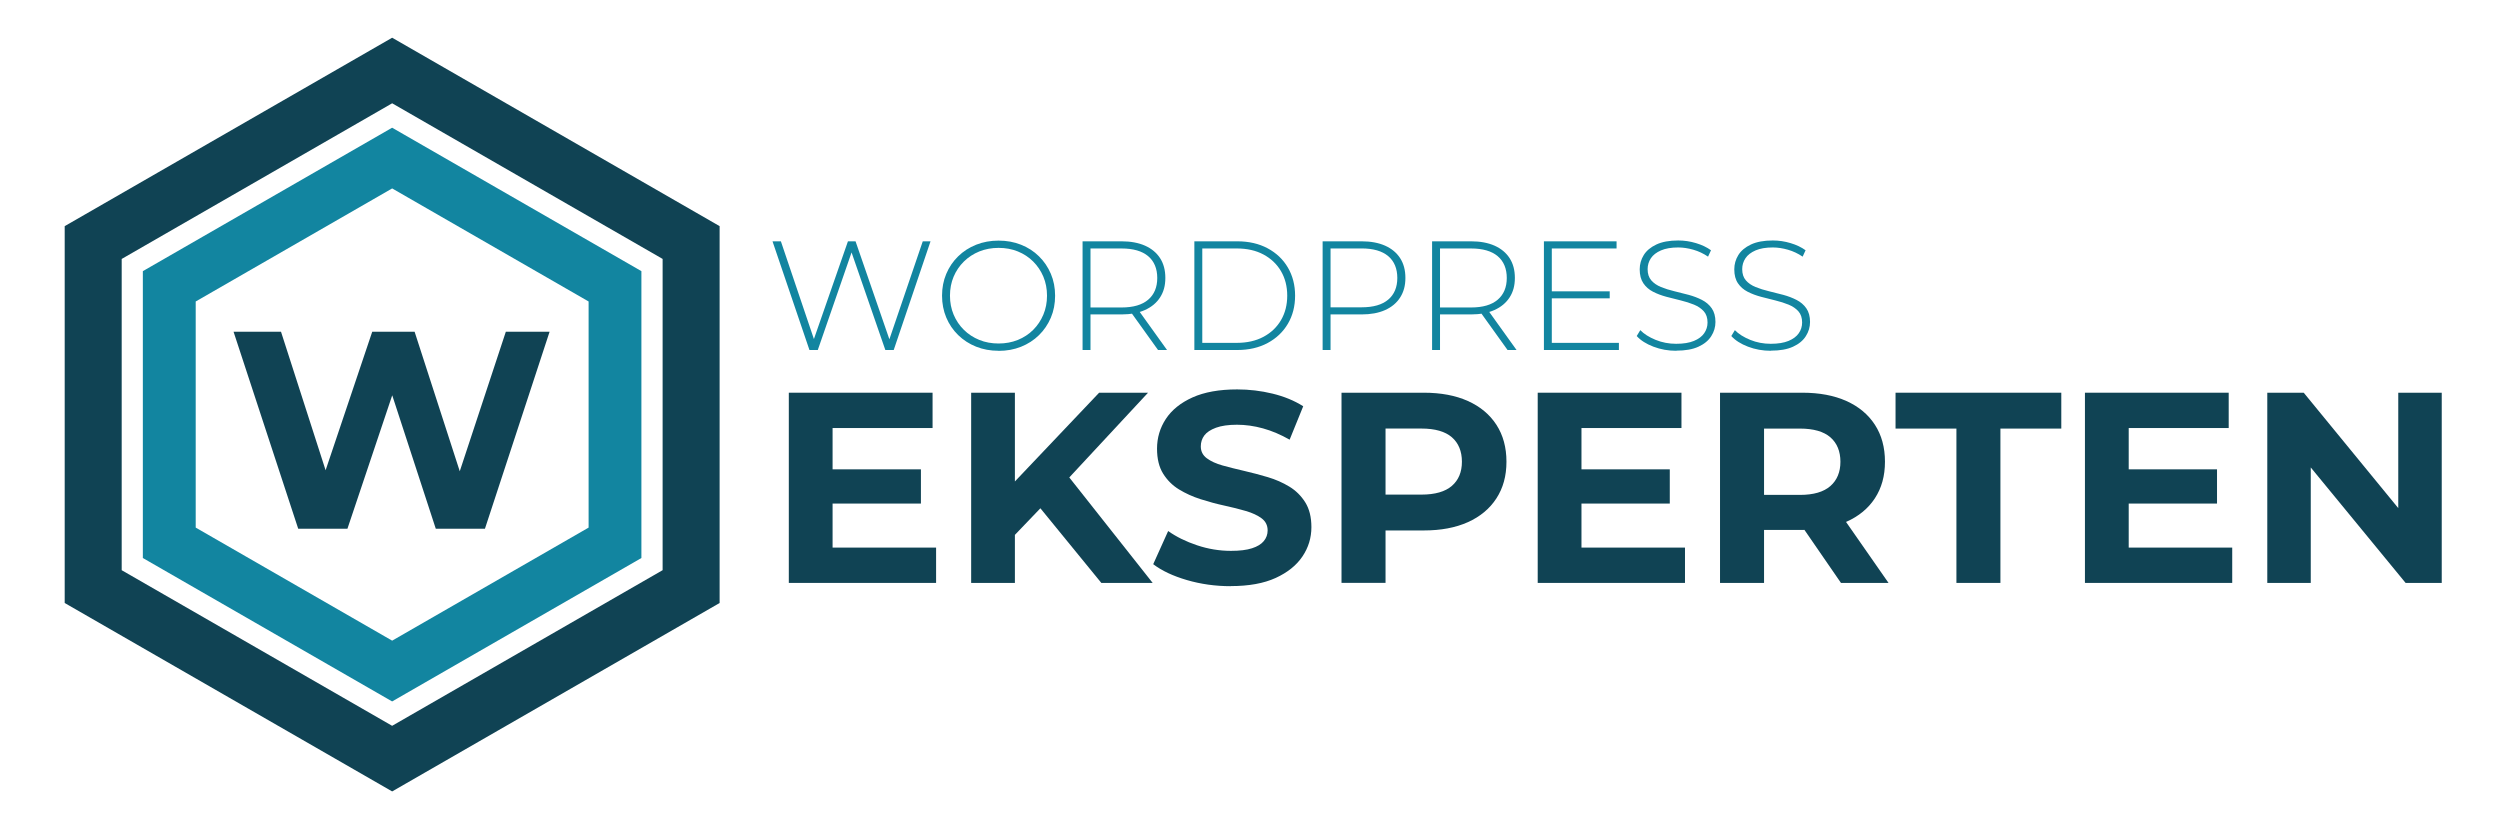
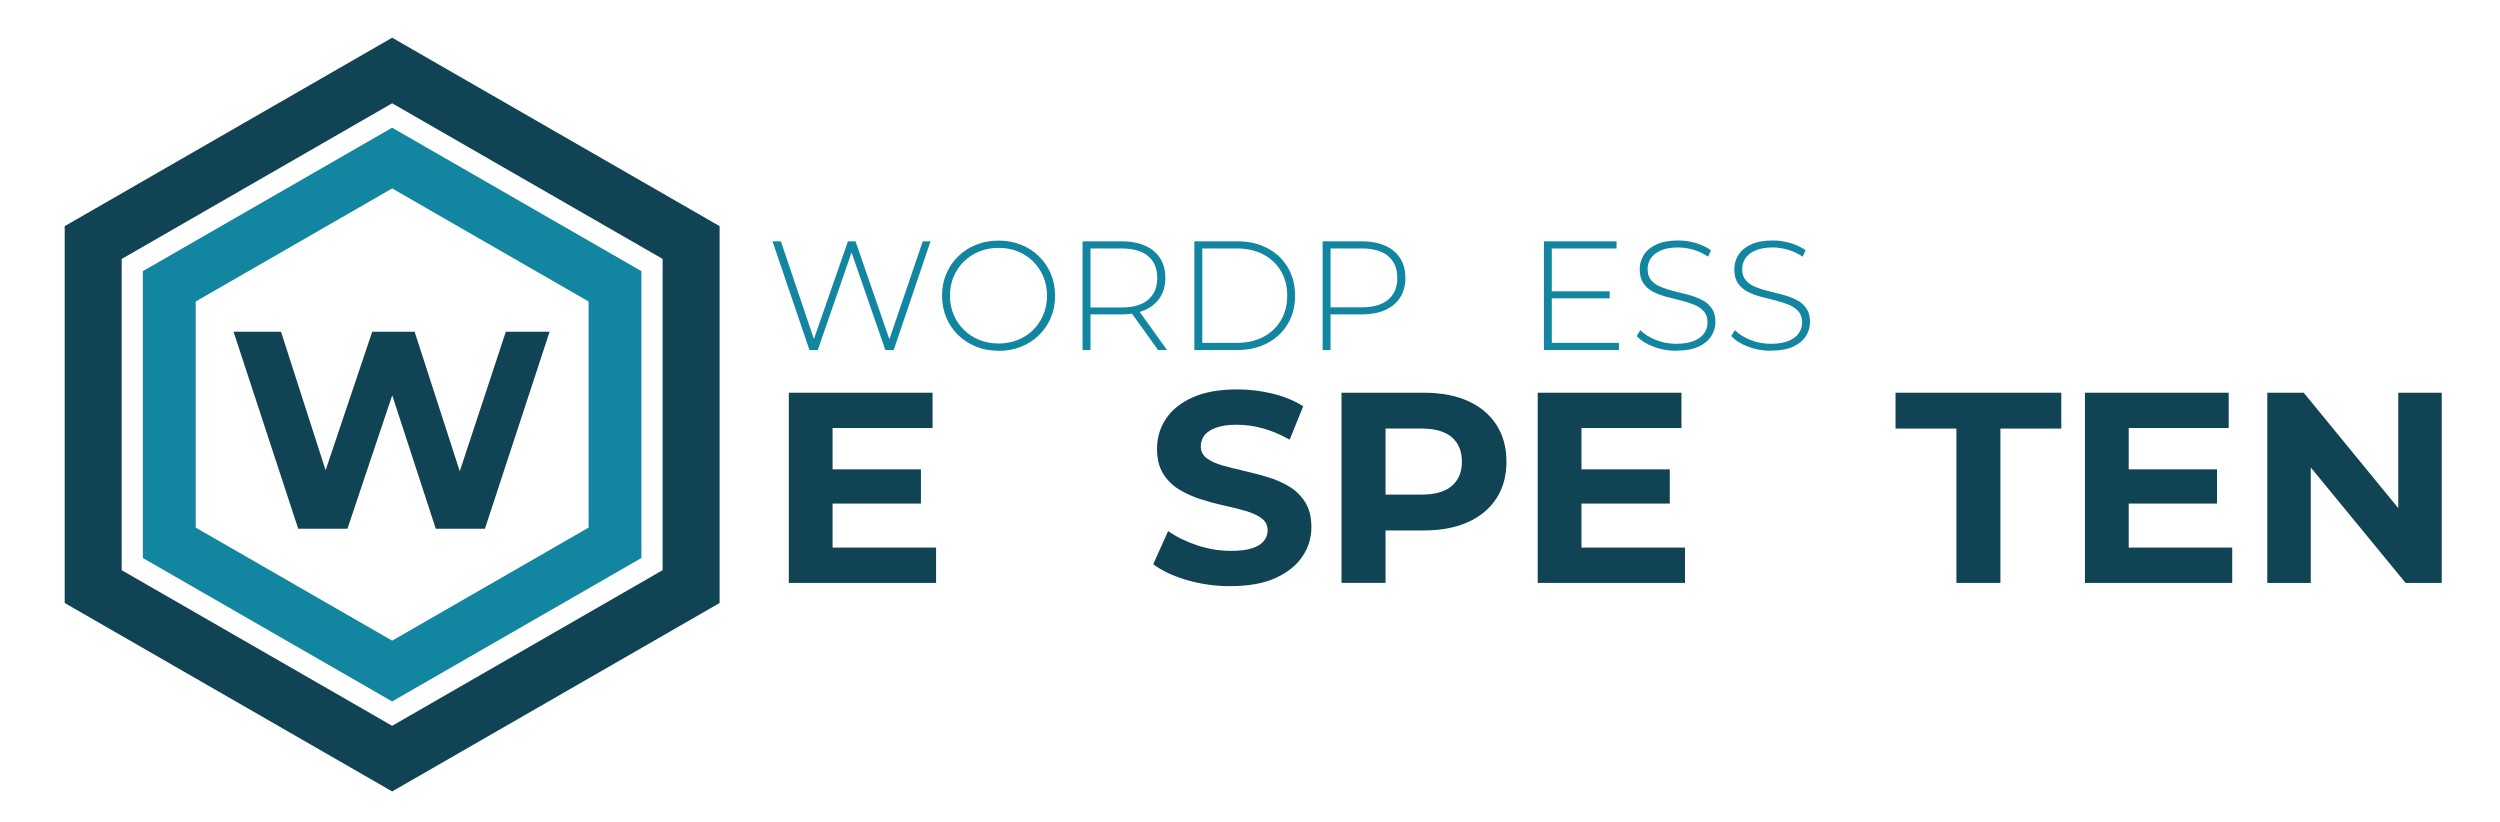
<svg xmlns="http://www.w3.org/2000/svg" id="logo-white-bg" viewBox="0 0 772.84 254">
  <defs>
    <style>
      .cls-1 {
        fill: #104354;
      }

      .cls-2 {
        fill: #1285a0;
      }
    </style>
  </defs>
  <path class="cls-1" d="M222.46,69.91L121.23,11.66,20,69.91v116.5s101.23,58.25,101.23,58.25l101.23-58.25v-116.5ZM121.23,224.38l-83.61-48.11v-96.22S121.23,31.93,121.23,31.93l83.61,48.11v96.22s-83.61,48.11-83.61,48.11Z" />
  <path class="cls-2" d="M198.28,83.82l-77.06-44.34-77.06,44.34v88.68s77.06,44.34,77.06,44.34l77.06-44.34v-88.68ZM121.23,198.05l-60.73-34.95v-69.9s60.73-34.95,60.73-34.95l60.73,34.95v69.9s-60.73,34.95-60.73,34.95Z" />
  <path class="cls-1" d="M92.19,163.46l-19.99-60.91h14.67l17.37,53.95h-7.33l18.16-53.95h13.1l17.46,53.95h-7.07l17.81-53.95h13.53l-19.99,60.91h-15.19l-15.45-47.33h4.02l-15.89,47.33h-15.19Z" />
  <g>
    <path class="cls-2" d="M250.23,108.2l-11.42-33.6h2.59l10.85,32.11h-1.3l11.18-32.11h2.35l11.09,32.11h-1.25l10.94-32.11h2.4l-11.38,33.6h-2.59l-10.75-31.06h.62l-10.75,31.06h-2.59Z" />
    <path class="cls-2" d="M308.7,108.44c-2.5,0-4.81-.42-6.94-1.27-2.13-.85-3.98-2.05-5.57-3.6-1.58-1.55-2.81-3.36-3.67-5.42-.86-2.06-1.3-4.31-1.3-6.74s.43-4.68,1.3-6.74c.86-2.06,2.09-3.87,3.67-5.42,1.58-1.55,3.44-2.75,5.57-3.6,2.13-.85,4.44-1.27,6.94-1.27s4.81.42,6.94,1.27c2.13.85,3.98,2.04,5.54,3.58,1.57,1.54,2.79,3.34,3.67,5.4.88,2.06,1.32,4.33,1.32,6.79s-.44,4.73-1.32,6.79c-.88,2.06-2.1,3.86-3.67,5.4s-3.42,2.73-5.54,3.58c-2.13.85-4.44,1.27-6.94,1.27ZM308.7,106.19c2.14,0,4.13-.37,5.95-1.1,1.82-.74,3.41-1.78,4.75-3.12,1.34-1.34,2.39-2.91,3.14-4.7.75-1.79,1.13-3.74,1.13-5.86s-.38-4.1-1.13-5.88c-.75-1.78-1.8-3.34-3.14-4.68-1.34-1.34-2.93-2.38-4.75-3.12-1.82-.74-3.81-1.1-5.95-1.1s-4.13.37-5.95,1.1c-1.82.74-3.42,1.78-4.78,3.12-1.36,1.34-2.42,2.9-3.17,4.68-.75,1.78-1.13,3.74-1.13,5.88s.38,4.06,1.13,5.86c.75,1.79,1.81,3.36,3.17,4.7,1.36,1.34,2.95,2.38,4.78,3.12,1.82.74,3.81,1.1,5.95,1.1Z" />
    <path class="cls-2" d="M334.66,108.2v-33.6h12.05c2.82,0,5.23.45,7.25,1.34,2.02.9,3.57,2.18,4.66,3.86,1.09,1.68,1.63,3.72,1.63,6.12s-.54,4.34-1.63,6.02c-1.09,1.68-2.64,2.98-4.66,3.89-2.02.91-4.43,1.37-7.25,1.37h-10.7l1.1-1.15v12.14h-2.45ZM337.11,96.2l-1.1-1.15h10.7c3.62,0,6.36-.8,8.23-2.4,1.87-1.6,2.81-3.84,2.81-6.72s-.94-5.16-2.81-6.74c-1.87-1.58-4.62-2.38-8.23-2.38h-10.7l1.1-1.2v20.59ZM357.99,108.2l-8.74-12.19h2.78l8.74,12.19h-2.78Z" />
    <path class="cls-2" d="M369.22,108.2v-33.6h13.29c3.55,0,6.67.72,9.36,2.16,2.69,1.44,4.78,3.42,6.26,5.95s2.23,5.42,2.23,8.69-.74,6.16-2.23,8.69-3.58,4.51-6.26,5.95c-2.69,1.44-5.81,2.16-9.36,2.16h-13.29ZM371.67,105.99h10.66c3.17,0,5.92-.62,8.26-1.87s4.14-2.97,5.42-5.16c1.28-2.19,1.92-4.71,1.92-7.56s-.64-5.37-1.92-7.56c-1.28-2.19-3.09-3.91-5.42-5.16s-5.09-1.87-8.26-1.87h-10.66v29.18Z" />
    <path class="cls-2" d="M408.87,108.2v-33.6h12.05c2.82,0,5.23.45,7.25,1.34,2.02.9,3.57,2.18,4.66,3.86,1.09,1.68,1.63,3.72,1.63,6.12s-.54,4.35-1.63,6.05c-1.09,1.7-2.64,2.99-4.66,3.89-2.02.9-4.43,1.34-7.25,1.34h-10.7l1.1-1.15v12.14h-2.45ZM411.32,96.2l-1.1-1.2h10.7c3.62,0,6.36-.79,8.23-2.38,1.87-1.58,2.81-3.82,2.81-6.7s-.94-5.16-2.81-6.74c-1.87-1.58-4.62-2.38-8.23-2.38h-10.7l1.1-1.2v20.59Z" />
-     <path class="cls-2" d="M442.71,108.2v-33.6h12.05c2.82,0,5.23.45,7.25,1.34,2.02.9,3.57,2.18,4.66,3.86,1.09,1.68,1.63,3.72,1.63,6.12s-.54,4.34-1.63,6.02c-1.09,1.68-2.64,2.98-4.66,3.89-2.02.91-4.43,1.37-7.25,1.37h-10.7l1.1-1.15v12.14h-2.45ZM445.16,96.2l-1.1-1.15h10.7c3.62,0,6.36-.8,8.23-2.4,1.87-1.6,2.81-3.84,2.81-6.72s-.94-5.16-2.81-6.74c-1.87-1.58-4.62-2.38-8.23-2.38h-10.7l1.1-1.2v20.59ZM466.04,108.2l-8.74-12.19h2.78l8.74,12.19h-2.78Z" />
    <path class="cls-2" d="M479.72,105.99h20.74v2.21h-23.18v-33.6h22.46v2.21h-20.02v29.18ZM479.43,90.06h18.19v2.16h-18.19v-2.16Z" />
    <path class="cls-2" d="M518.21,108.44c-2.5,0-4.86-.42-7.08-1.27-2.22-.85-3.95-1.94-5.16-3.29l1.1-1.82c1.15,1.18,2.73,2.18,4.73,3,2,.82,4.12,1.22,6.36,1.22s4.07-.3,5.5-.89c1.42-.59,2.48-1.38,3.17-2.38.69-.99,1.03-2.1,1.03-3.31,0-1.44-.38-2.59-1.15-3.46-.77-.86-1.78-1.55-3.02-2.06-1.25-.51-2.61-.94-4.08-1.3-1.47-.35-2.96-.73-4.46-1.13-1.5-.4-2.88-.92-4.13-1.56-1.25-.64-2.25-1.51-3-2.62s-1.13-2.54-1.13-4.3c0-1.6.42-3.07,1.25-4.42.83-1.34,2.13-2.43,3.89-3.26,1.76-.83,4.02-1.25,6.77-1.25,1.86,0,3.69.27,5.5.82,1.81.54,3.35,1.28,4.63,2.21l-.91,1.97c-1.41-.96-2.92-1.67-4.54-2.14-1.62-.46-3.18-.7-4.68-.7-2.14,0-3.92.3-5.33.91-1.41.61-2.45,1.42-3.12,2.42-.67,1.01-1.01,2.14-1.01,3.38,0,1.44.38,2.59,1.13,3.46.75.86,1.75,1.55,3,2.06,1.25.51,2.62.94,4.13,1.3,1.5.35,2.99.73,4.46,1.13,1.47.4,2.83.92,4.08,1.56,1.25.64,2.26,1.5,3.02,2.59s1.15,2.5,1.15,4.22c0,1.57-.43,3.03-1.3,4.39-.86,1.36-2.18,2.45-3.96,3.26-1.78.82-4.06,1.22-6.84,1.22Z" />
    <path class="cls-2" d="M547.45,108.44c-2.5,0-4.86-.42-7.08-1.27-2.22-.85-3.94-1.94-5.16-3.29l1.1-1.82c1.15,1.18,2.73,2.18,4.73,3s4.12,1.22,6.36,1.22,4.07-.3,5.5-.89c1.42-.59,2.48-1.38,3.17-2.38.69-.99,1.03-2.1,1.03-3.31,0-1.44-.38-2.59-1.15-3.46-.77-.86-1.78-1.55-3.02-2.06-1.25-.51-2.61-.94-4.08-1.3-1.47-.35-2.96-.73-4.46-1.13-1.5-.4-2.88-.92-4.13-1.56-1.25-.64-2.25-1.51-3-2.62-.75-1.1-1.13-2.54-1.13-4.3,0-1.6.42-3.07,1.25-4.42.83-1.34,2.13-2.43,3.89-3.26,1.76-.83,4.02-1.25,6.77-1.25,1.86,0,3.69.27,5.5.82,1.81.54,3.35,1.28,4.63,2.21l-.91,1.97c-1.41-.96-2.92-1.67-4.54-2.14-1.62-.46-3.18-.7-4.68-.7-2.14,0-3.92.3-5.33.91-1.41.61-2.45,1.42-3.12,2.42-.67,1.01-1.01,2.14-1.01,3.38,0,1.44.38,2.59,1.13,3.46.75.86,1.75,1.55,3,2.06,1.25.51,2.62.94,4.13,1.3,1.5.35,2.99.73,4.46,1.13,1.47.4,2.83.92,4.08,1.56,1.25.64,2.26,1.5,3.02,2.59s1.15,2.5,1.15,4.22c0,1.57-.43,3.03-1.3,4.39-.86,1.36-2.18,2.45-3.96,3.26-1.78.82-4.05,1.22-6.84,1.22Z" />
    <path class="cls-1" d="M257.38,169.28h32v10.92h-45.53v-58.8h44.44v10.92h-30.91v36.96ZM256.38,145.09h28.31v10.58h-28.31v-10.58Z" />
-     <path class="cls-1" d="M300.22,180.2v-58.8h13.52v58.8h-13.52ZM312.4,166.76l-.76-15.71,28.14-29.65h15.12l-25.37,27.3-7.56,8.06-9.58,10ZM340.46,180.2l-20.92-25.62,8.9-9.66,27.89,35.28h-15.88Z" />
    <path class="cls-1" d="M380.44,181.21c-4.7,0-9.21-.63-13.52-1.89-4.31-1.26-7.79-2.9-10.42-4.91l4.62-10.25c2.52,1.79,5.5,3.26,8.95,4.41,3.44,1.15,6.93,1.72,10.46,1.72,2.69,0,4.86-.26,6.51-.8,1.65-.53,2.87-1.27,3.65-2.23.78-.95,1.18-2.04,1.18-3.28,0-1.57-.62-2.81-1.85-3.74-1.23-.92-2.86-1.68-4.87-2.27s-4.24-1.15-6.68-1.68c-2.44-.53-4.87-1.19-7.31-1.97-2.44-.78-4.66-1.79-6.68-3.02-2.02-1.23-3.65-2.86-4.91-4.87-1.26-2.02-1.89-4.59-1.89-7.73,0-3.36.91-6.43,2.73-9.2,1.82-2.77,4.56-4.98,8.23-6.64,3.67-1.65,8.27-2.48,13.82-2.48,3.7,0,7.34.43,10.92,1.3,3.58.87,6.75,2.17,9.49,3.91l-4.2,10.33c-2.75-1.57-5.49-2.73-8.23-3.49-2.74-.76-5.43-1.13-8.06-1.13s-4.79.31-6.47.92c-1.68.62-2.88,1.42-3.61,2.39-.73.98-1.09,2.12-1.09,3.4,0,1.51.62,2.73,1.85,3.65,1.23.92,2.86,1.67,4.87,2.23,2.02.56,4.24,1.12,6.68,1.68,2.44.56,4.87,1.21,7.31,1.93,2.44.73,4.66,1.71,6.68,2.94,2.02,1.23,3.65,2.86,4.91,4.87,1.26,2.02,1.89,4.57,1.89,7.64,0,3.3-.92,6.33-2.77,9.07-1.85,2.75-4.61,4.96-8.27,6.64-3.67,1.68-8.3,2.52-13.9,2.52Z" />
    <path class="cls-1" d="M414.71,180.2v-58.8h25.45c5.26,0,9.8.85,13.61,2.56,3.81,1.71,6.75,4.16,8.82,7.35,2.07,3.19,3.11,7,3.11,11.42s-1.04,8.15-3.11,11.34-5.01,5.64-8.82,7.35c-3.81,1.71-8.34,2.56-13.61,2.56h-17.89l6.05-6.13v22.34h-13.61ZM428.32,159.37l-6.05-6.47h17.14c4.2,0,7.34-.9,9.41-2.69,2.07-1.79,3.11-4.28,3.11-7.48s-1.04-5.77-3.11-7.56c-2.07-1.79-5.21-2.69-9.41-2.69h-17.14l6.05-6.47v33.35Z" />
    <path class="cls-1" d="M488.89,169.28h32v10.92h-45.53v-58.8h44.44v10.92h-30.91v36.96ZM487.88,145.09h28.31v10.58h-28.31v-10.58Z" />
-     <path class="cls-1" d="M531.72,180.2v-58.8h25.45c5.26,0,9.8.85,13.61,2.56,3.81,1.71,6.75,4.16,8.82,7.35,2.07,3.19,3.11,7,3.11,11.42s-1.04,8.13-3.11,11.3c-2.07,3.16-5.01,5.59-8.82,7.27-3.81,1.68-8.35,2.52-13.61,2.52h-17.89l6.05-5.96v22.34h-13.61ZM545.33,159.37l-6.05-6.38h17.14c4.2,0,7.33-.91,9.41-2.73,2.07-1.82,3.11-4.33,3.11-7.52s-1.04-5.77-3.11-7.56c-2.07-1.79-5.21-2.69-9.41-2.69h-17.14l6.05-6.47v33.35ZM569.11,180.2l-14.7-21.34h14.53l14.87,21.34h-14.7Z" />
    <path class="cls-1" d="M604.8,180.2v-47.71h-18.82v-11.09h51.24v11.09h-18.82v47.71h-13.61Z" />
    <path class="cls-1" d="M658.06,169.28h32v10.92h-45.53v-58.8h44.44v10.92h-30.91v36.96ZM657.05,145.09h28.31v10.58h-28.31v-10.58Z" />
    <path class="cls-1" d="M700.9,180.2v-58.8h11.26l34.69,42.34h-5.46v-42.34h13.44v58.8h-11.17l-34.78-42.34h5.46v42.34h-13.44Z" />
  </g>
</svg>